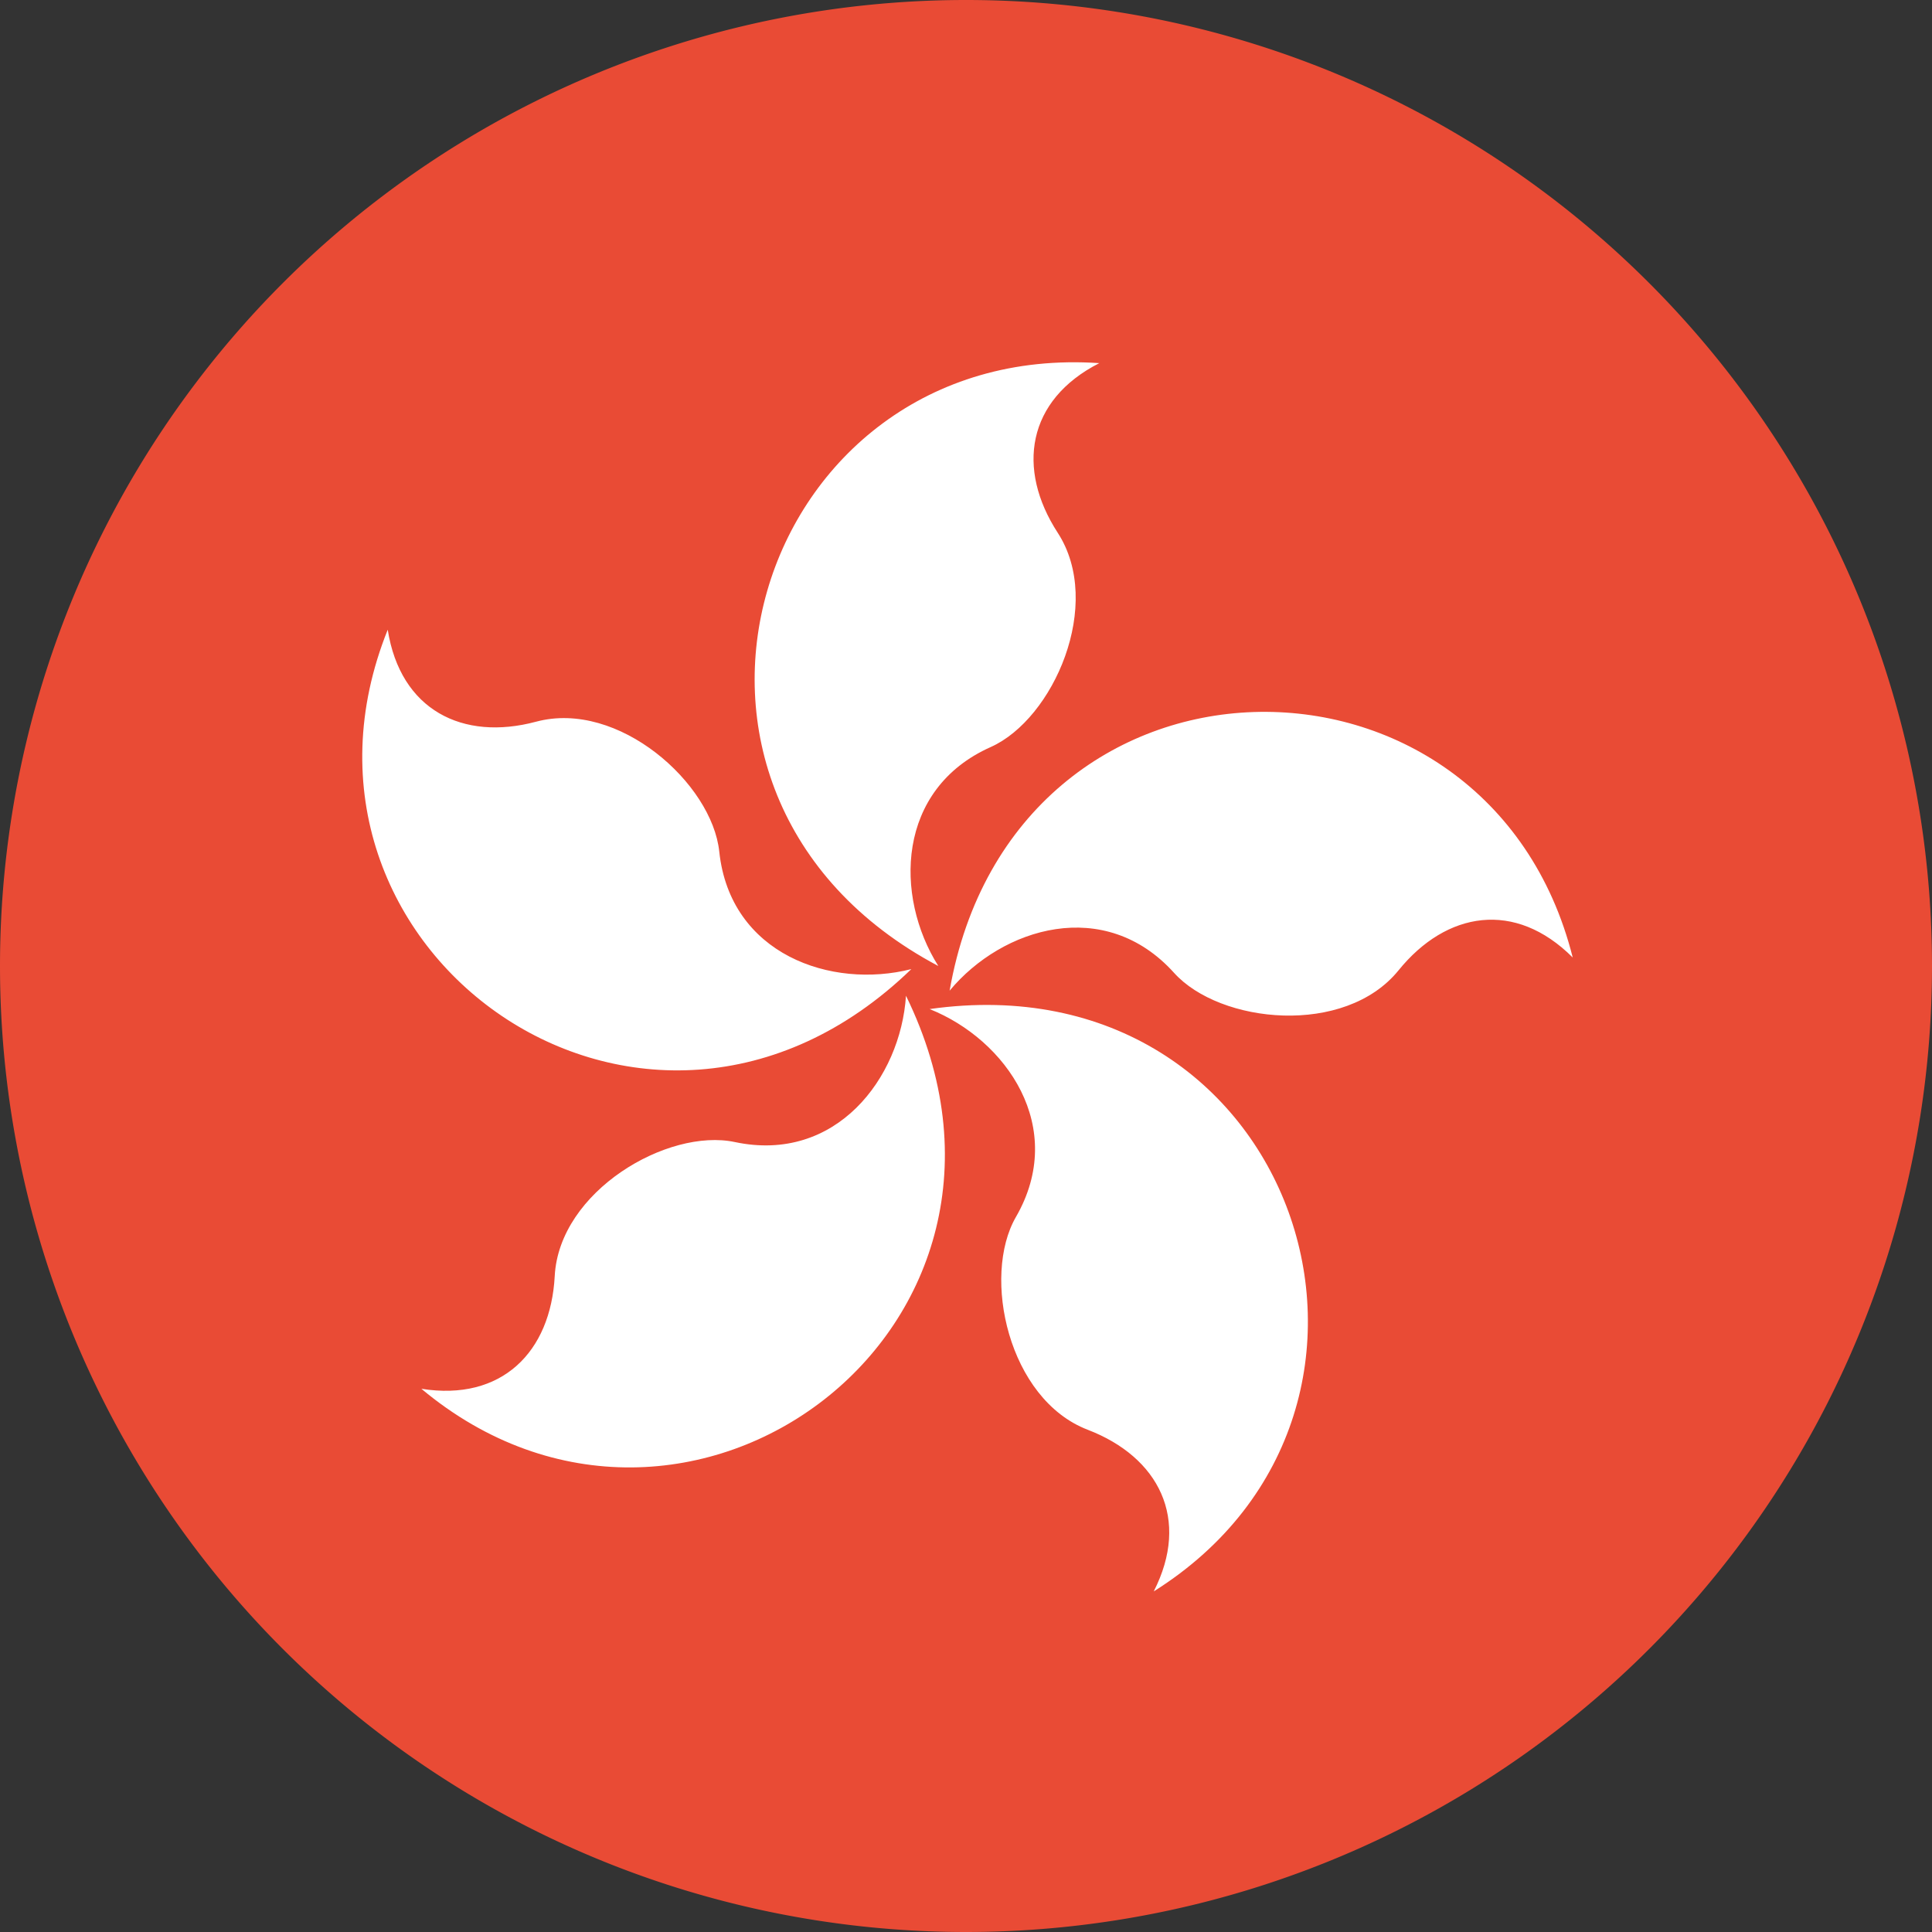
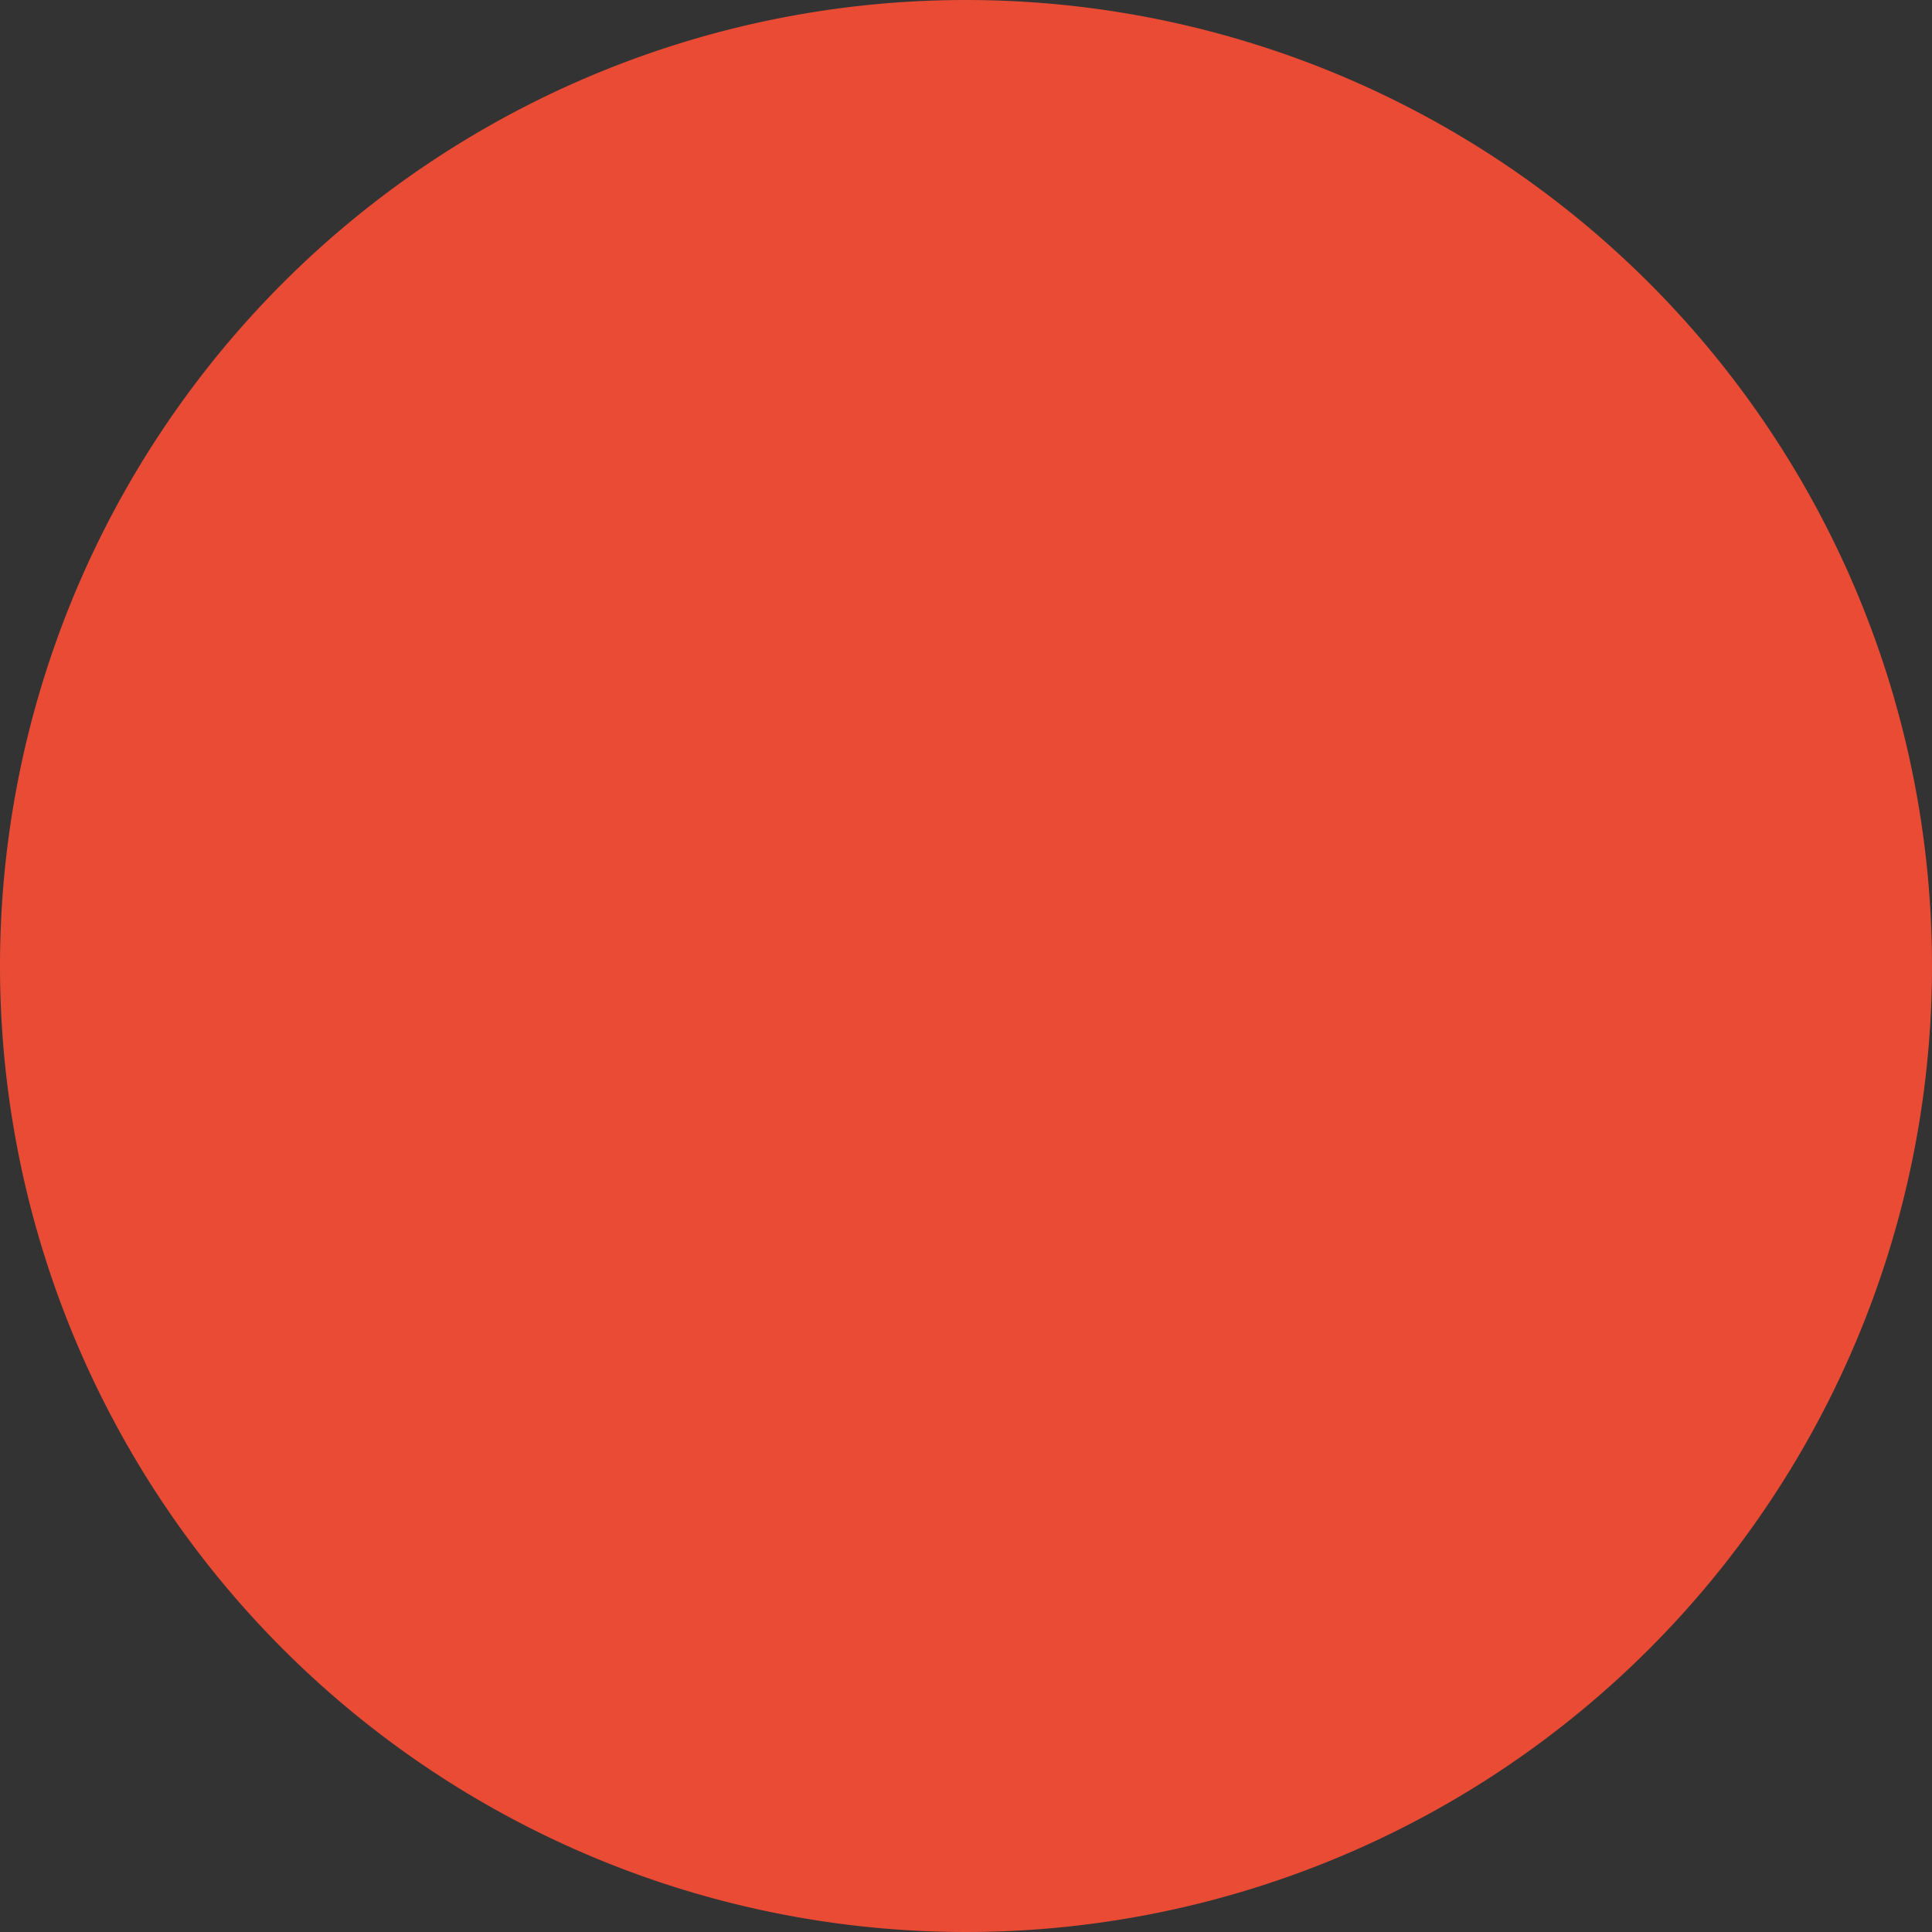
<svg xmlns="http://www.w3.org/2000/svg" t="1583824327088" class="icon" viewBox="0 0 1024 1024" version="1.1" p-id="1057" width="512" height="512">
  <rect x="0" y="0" width="1024" height="1024" fill="#333333" stroke="none" />
  <defs>
    <style type="text/css" />
  </defs>
  <path d="M512 512m-512 0a512 512 0 1 0 1024 0 512 512 0 1 0-1024 0Z" fill="#E94B35" p-id="1058" />
-   <path d="M525.099 395.947c33.237-14.827 60.075-75.733 35.499-113.6-21.952-33.813-16.384-70.315 22.059-89.877-182.443-12.373-258.475 227.712-85.333 319.531-23.36-37.035-22.251-93.76 27.776-116.053z m-42.795-43.947l12.757-19.84 23.595 2.752-15.104-18.176 9.941-21.376-22.101 8.64-17.429-16 1.451 23.488-20.757 11.52 23.04 5.888 4.608 23.104z m139.968 163.627c24.363 27.029 90.581 33.749 118.997-1.344 25.387-31.317 61.824-37.291 92.309-6.784-44.608-177.344-296.448-175.467-330.261 17.579 27.989-33.664 82.283-50.133 118.955-9.451z m-83.819 129.408c-18.176 31.509-4.075 96.576 38.059 112.768 37.632 14.443 54.592 47.253 34.987 85.675 154.88-97.237 75.264-336.149-118.784-308.651 40.661 16.213 73.131 62.763 45.739 110.208z m-148.971-39.723c-35.584-7.552-93.099 25.963-95.467 71.04-2.133 40.256-28.096 66.517-70.677 59.733 140.331 117.269 342.955-32.277 256.853-208.32-2.859 43.669-37.12 88.917-90.709 77.547z m-8.256-153.941c-3.797-36.181-53.44-80.533-97.067-68.864-38.933 10.432-71.936-6.144-78.656-48.747-68.139 169.685 136.704 316.181 277.525 179.883-42.432 10.795-96.043-7.787-101.803-62.293z m269.611 9.984l22.827 5.995 4.672 23.296 12.608-19.968 23.403 2.837-15.04-18.347 9.813-21.547-21.888 8.661-17.365-16.192 1.515 23.723-20.544 11.52z m-51.925 194.069l1.344 23.573-20.693 11.627 22.891 5.824 4.523 23.147 12.8-19.989 23.509 2.709-14.976-18.176 10.027-21.504-22.101 8.768-17.323-15.979z m-200.619 10.603l-21.995 8.555-17.472-16.085 1.536 23.552-20.608 11.456 22.976 6.016 4.693 23.189 12.629-19.84 23.552 2.859-15.147-18.304 9.813-21.397z m-72.085-187.52l-14.933-18.283 9.92-21.589-21.952 8.747-17.259-16.064 1.387 23.68-20.608 11.648 22.805 5.888 4.523 23.296 12.736-20.075 23.381 2.731z" fill="#FFFFFF" p-id="1059" />
</svg>